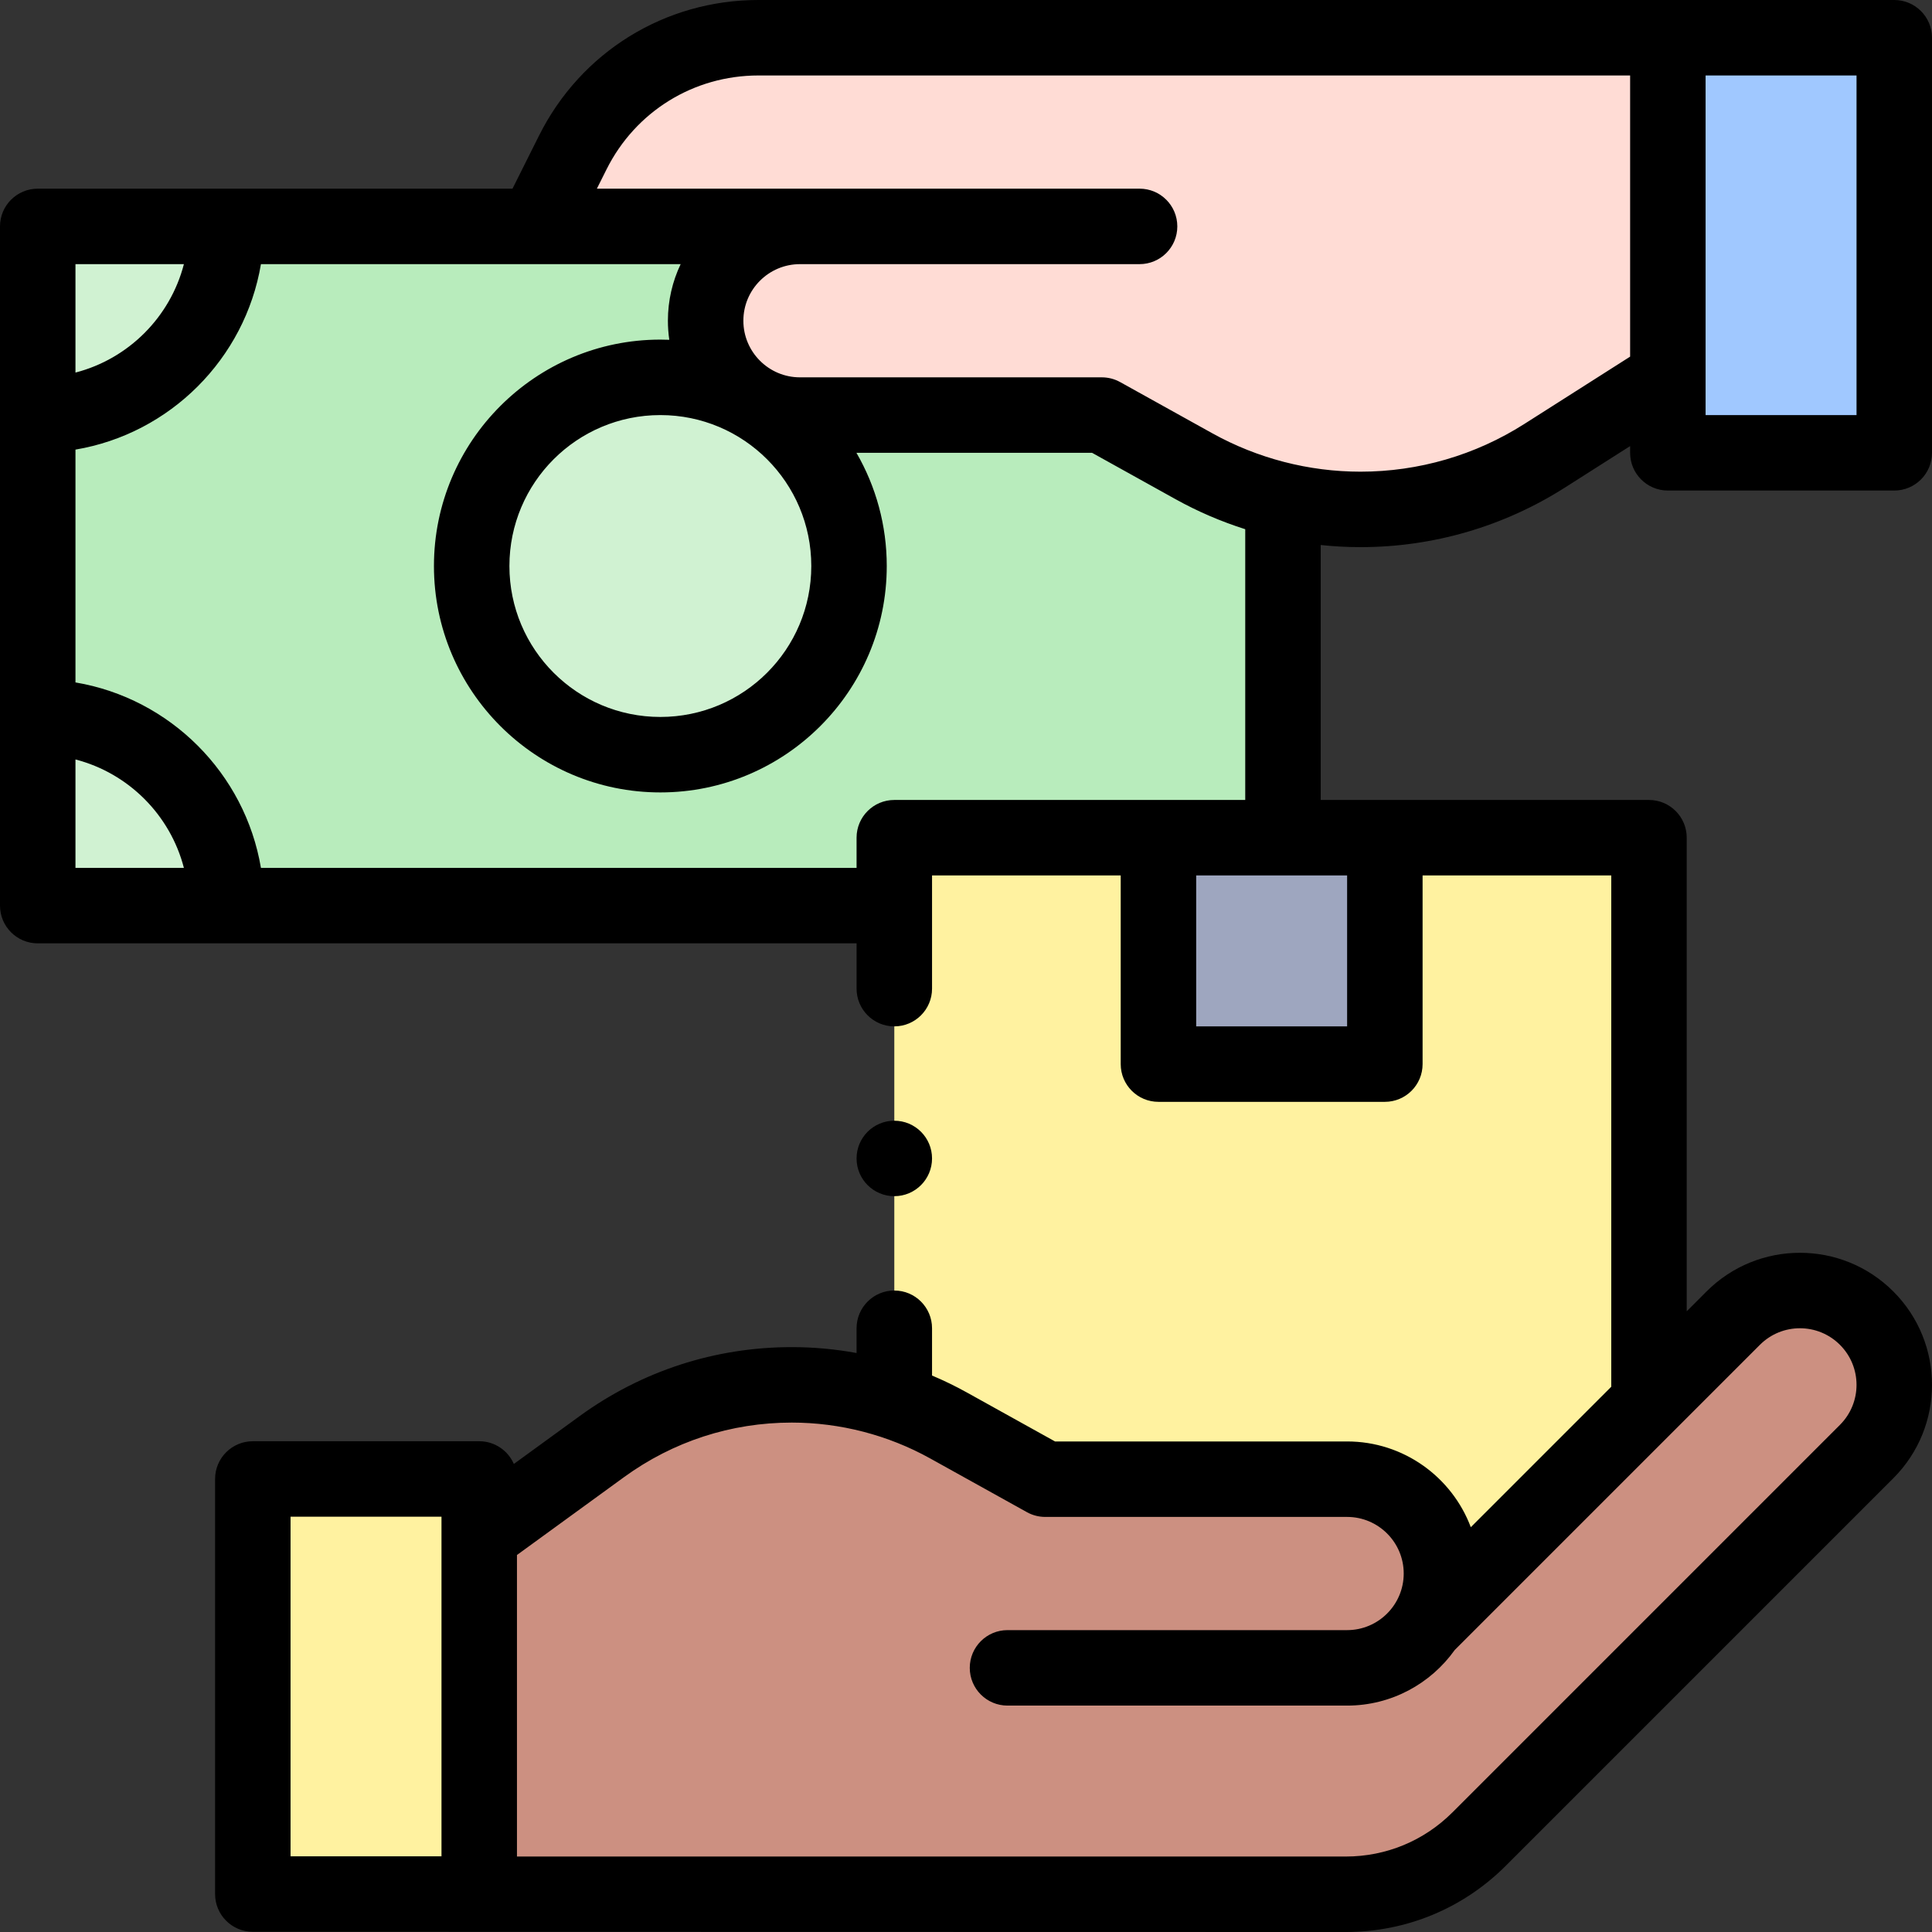
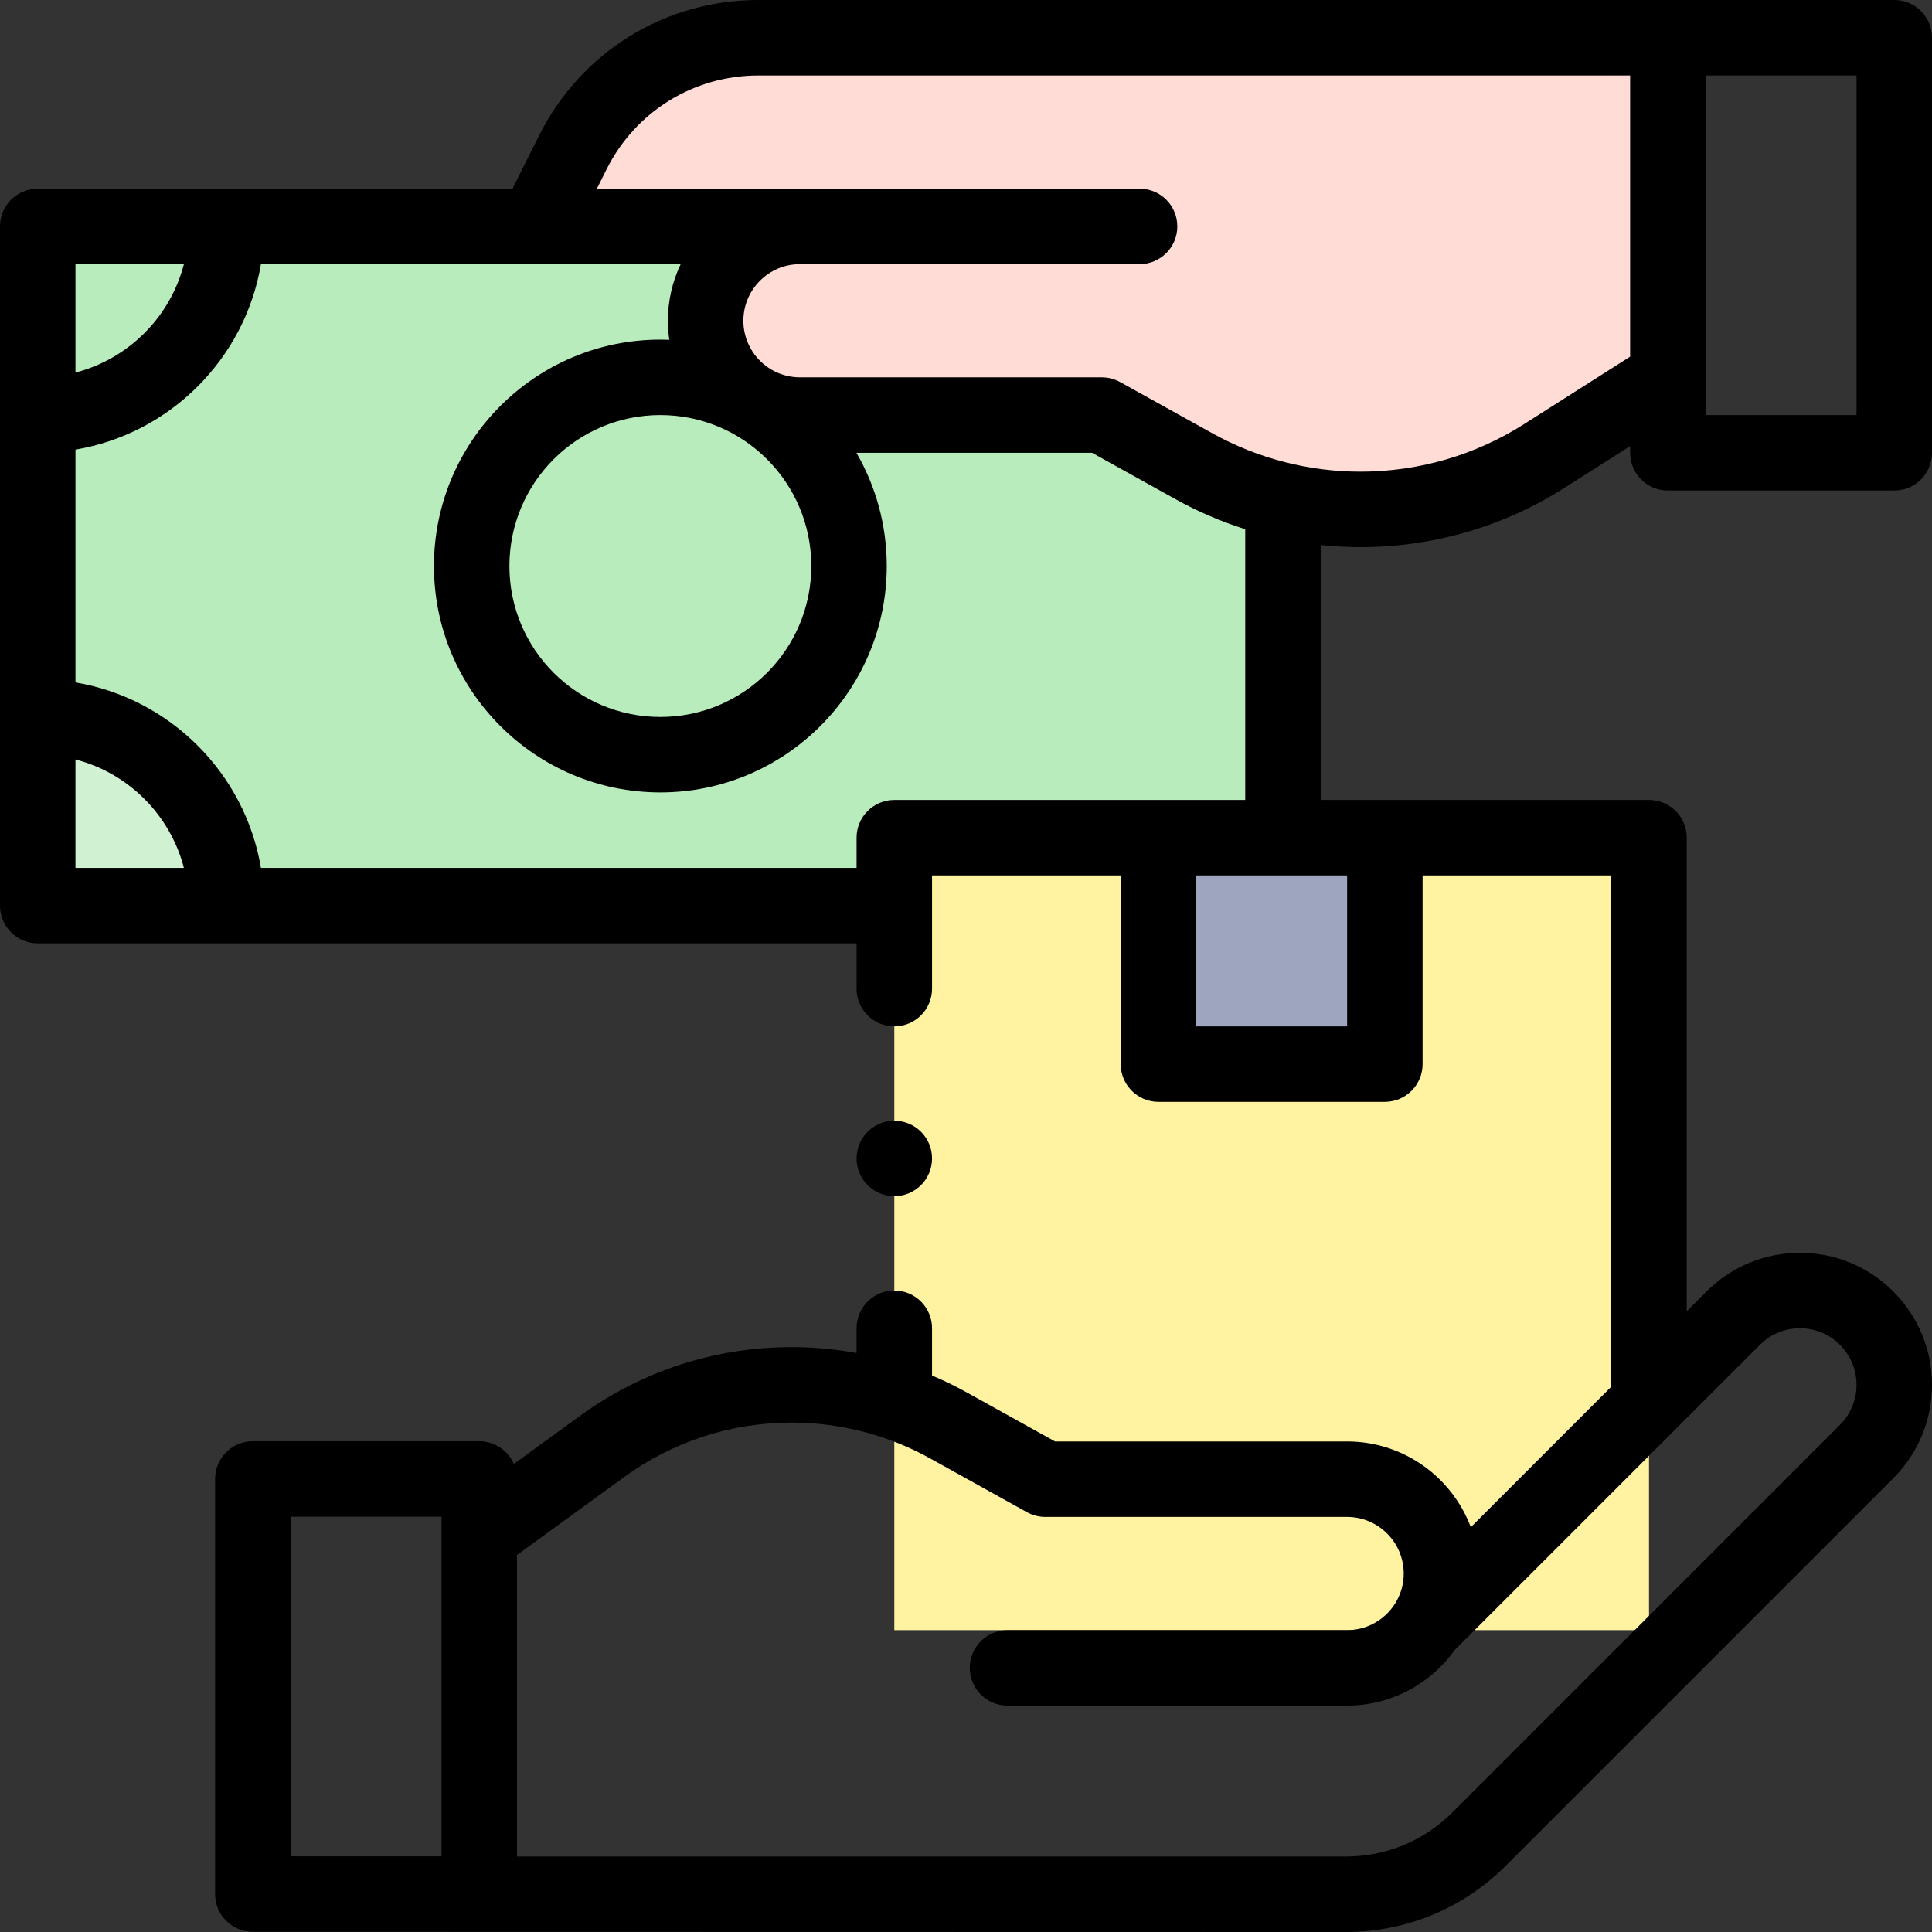
<svg xmlns="http://www.w3.org/2000/svg" id="Capa_1" enable-background="new 0 0 512 512" viewBox="0 0 512 512">
  <rect x="0" y="0" width="512" height="512" fill="#333333" stroke="none" />
  <g>
    <g>
      <path d="m10 60h330v180h-330z" fill="#b8ecbc" />
      <g fill="#d0f2d2">
        <path d="m10 190v50h50c0-27.614-22.386-50-50-50z" />
-         <path d="m10 110v-50h50c0 27.614-22.386 50-50 50z" />
-         <circle cx="175" cy="150" r="50" />
      </g>
-       <path d="m442 10h60v110h-60z" fill="#a0c8ff" />
      <path d="m237 222h200v210h-200z" fill="#fff2a0" />
-       <path d="m67 391.941h60v110h-60z" fill="#fff2a0" />
-       <path d="m494.678 349.322c-9.763-9.763-25.592-9.763-35.355 0l-81.479 81.478c2.624-3.955 4.156-8.698 4.156-13.8 0-13.807-11.193-25-25-25h-80l-25.617-14.231c-12.712-7.063-27.014-10.769-41.557-10.769-18.085 0-35.705 5.729-50.33 16.367l-32.496 23.633v95h229.645c13.261 0 25.979-5.268 35.355-14.645l102.678-102.678c9.763-9.762 9.763-25.592 0-35.355z" fill="#cc9081" />
      <path d="m307 222h60v60h-60z" fill="#9ea6bf" />
      <path d="m200.992 10c-20.833 0-39.877 11.77-49.194 30.403l-9.798 19.597h70c-13.807 0-25 11.193-25 25s11.193 25 25 25h80l24.42 13.566c13.497 7.499 28.683 11.434 44.123 11.434 17.279 0 34.2-4.927 48.778-14.204l32.679-20.796v-90z" fill="#ffdcd5" />
    </g>
    <g>
      <circle cx="237" cy="307" r="10" />
      <path d="m501.749 342.251c-13.668-13.668-35.829-13.668-49.498 0l-5.251 5.251v-125.502c0-5.523-4.477-10-10-10h-87v-67.566c3.497.369 7.016.566 10.543.566 19.213 0 37.937-5.452 54.146-15.768l17.311-11.015v1.783c0 5.523 4.477 10 10 10h60c5.523 0 10-4.477 10-10v-110c0-5.523-4.477-10-10-10h-301.008c-24.779 0-47.056 13.768-58.138 35.931l-7.034 14.069h-125.82c-5.523 0-10 4.477-10 10v180c0 5.523 4.477 10 10 10h217v12c0 5.523 4.477 10 10 10s10-4.477 10-10v-30h50v50c0 5.523 4.477 10 10 10h60c5.523 0 10-4.477 10-10v-50h50v135.502l-37.222 37.222c-4.983-13.262-17.796-22.724-32.778-22.724h-77.409l-23.352-12.973c-3.001-1.667-6.086-3.167-9.24-4.497v-12.53c0-5.523-4.477-10-10-10s-10 4.477-10 10v6.562c-5.653-1.035-11.404-1.562-17.174-1.562-20.332 0-39.77 6.321-56.212 18.279l-17.438 12.682c-1.539-3.542-5.068-6.02-9.176-6.02h-59.999c-5.523 0-10 4.477-10 10v110c0 5.523 4.477 10 10 10l289.644.059c16.026 0 31.094-6.241 42.427-17.573l102.678-102.677c13.668-13.669 13.668-35.831 0-49.499zm-49.749-322.251h40v90h-40zm-291.257 24.876c7.672-15.344 23.094-24.876 40.249-24.876h231.008v74.511l-28.048 17.849c-12.995 8.269-28.006 12.64-43.409 12.64-13.707 0-27.285-3.519-39.267-10.175l-24.42-13.566c-1.485-.826-3.157-1.259-4.856-1.259h-80c-8.271 0-15-6.729-15-15s6.729-15 15-15h90c5.523 0 10-4.477 10-10s-4.477-10-10-10h-143.82zm54.257 105.124c0 22.091-17.909 40-40 40s-40-17.909-40-40 17.909-40 40-40 40 17.909 40 40zm-195-80h28.734c-3.625 14.036-14.698 25.109-28.734 28.734zm0 160v-28.734c14.036 3.625 25.109 14.698 28.734 28.734zm217-18c-5.523 0-10 4.477-10 10v8h-157.849c-4.228-25.084-24.067-44.923-49.151-49.151v-61.698c25.084-4.228 44.923-24.067 49.151-49.151h111.229c-2.167 4.548-3.38 9.636-3.38 15 0 1.715.13 3.4.369 5.049-.787-.03-1.576-.049-2.369-.049-33.084 0-60 26.916-60 60s26.916 60 60 60 60-26.916 60-60c0-10.749-2.85-21.035-8.035-30h62.444l22.155 12.309c5.874 3.263 12.059 5.912 18.437 7.937v71.754zm120 60h-40v-40h40zm-240 219.941h-40v-90h40zm370.607-114.335-102.678 102.678c-7.555 7.555-17.6 11.716-28.285 11.716h-219.644v-79.908l28.378-20.638c13.001-9.456 28.371-14.454 44.448-14.454 12.811 0 25.502 3.289 36.701 9.51l25.617 14.231c1.486.826 3.157 1.259 4.856 1.259h80c8.271 0 15 6.729 15 15s-6.729 15-15 15h-90c-5.523 0-10 4.477-10 10s4.477 10 10 10h90c11.752 0 22.17-5.823 28.521-14.734l80.872-80.872c5.858-5.858 15.355-5.858 21.213 0 5.859 5.857 5.859 15.355.001 21.212z" />
    </g>
  </g>
  <g />
  <g />
  <g />
  <g />
  <g />
  <g />
  <g />
  <g />
  <g />
  <g />
  <g />
  <g />
  <g />
  <g />
  <g />
</svg>